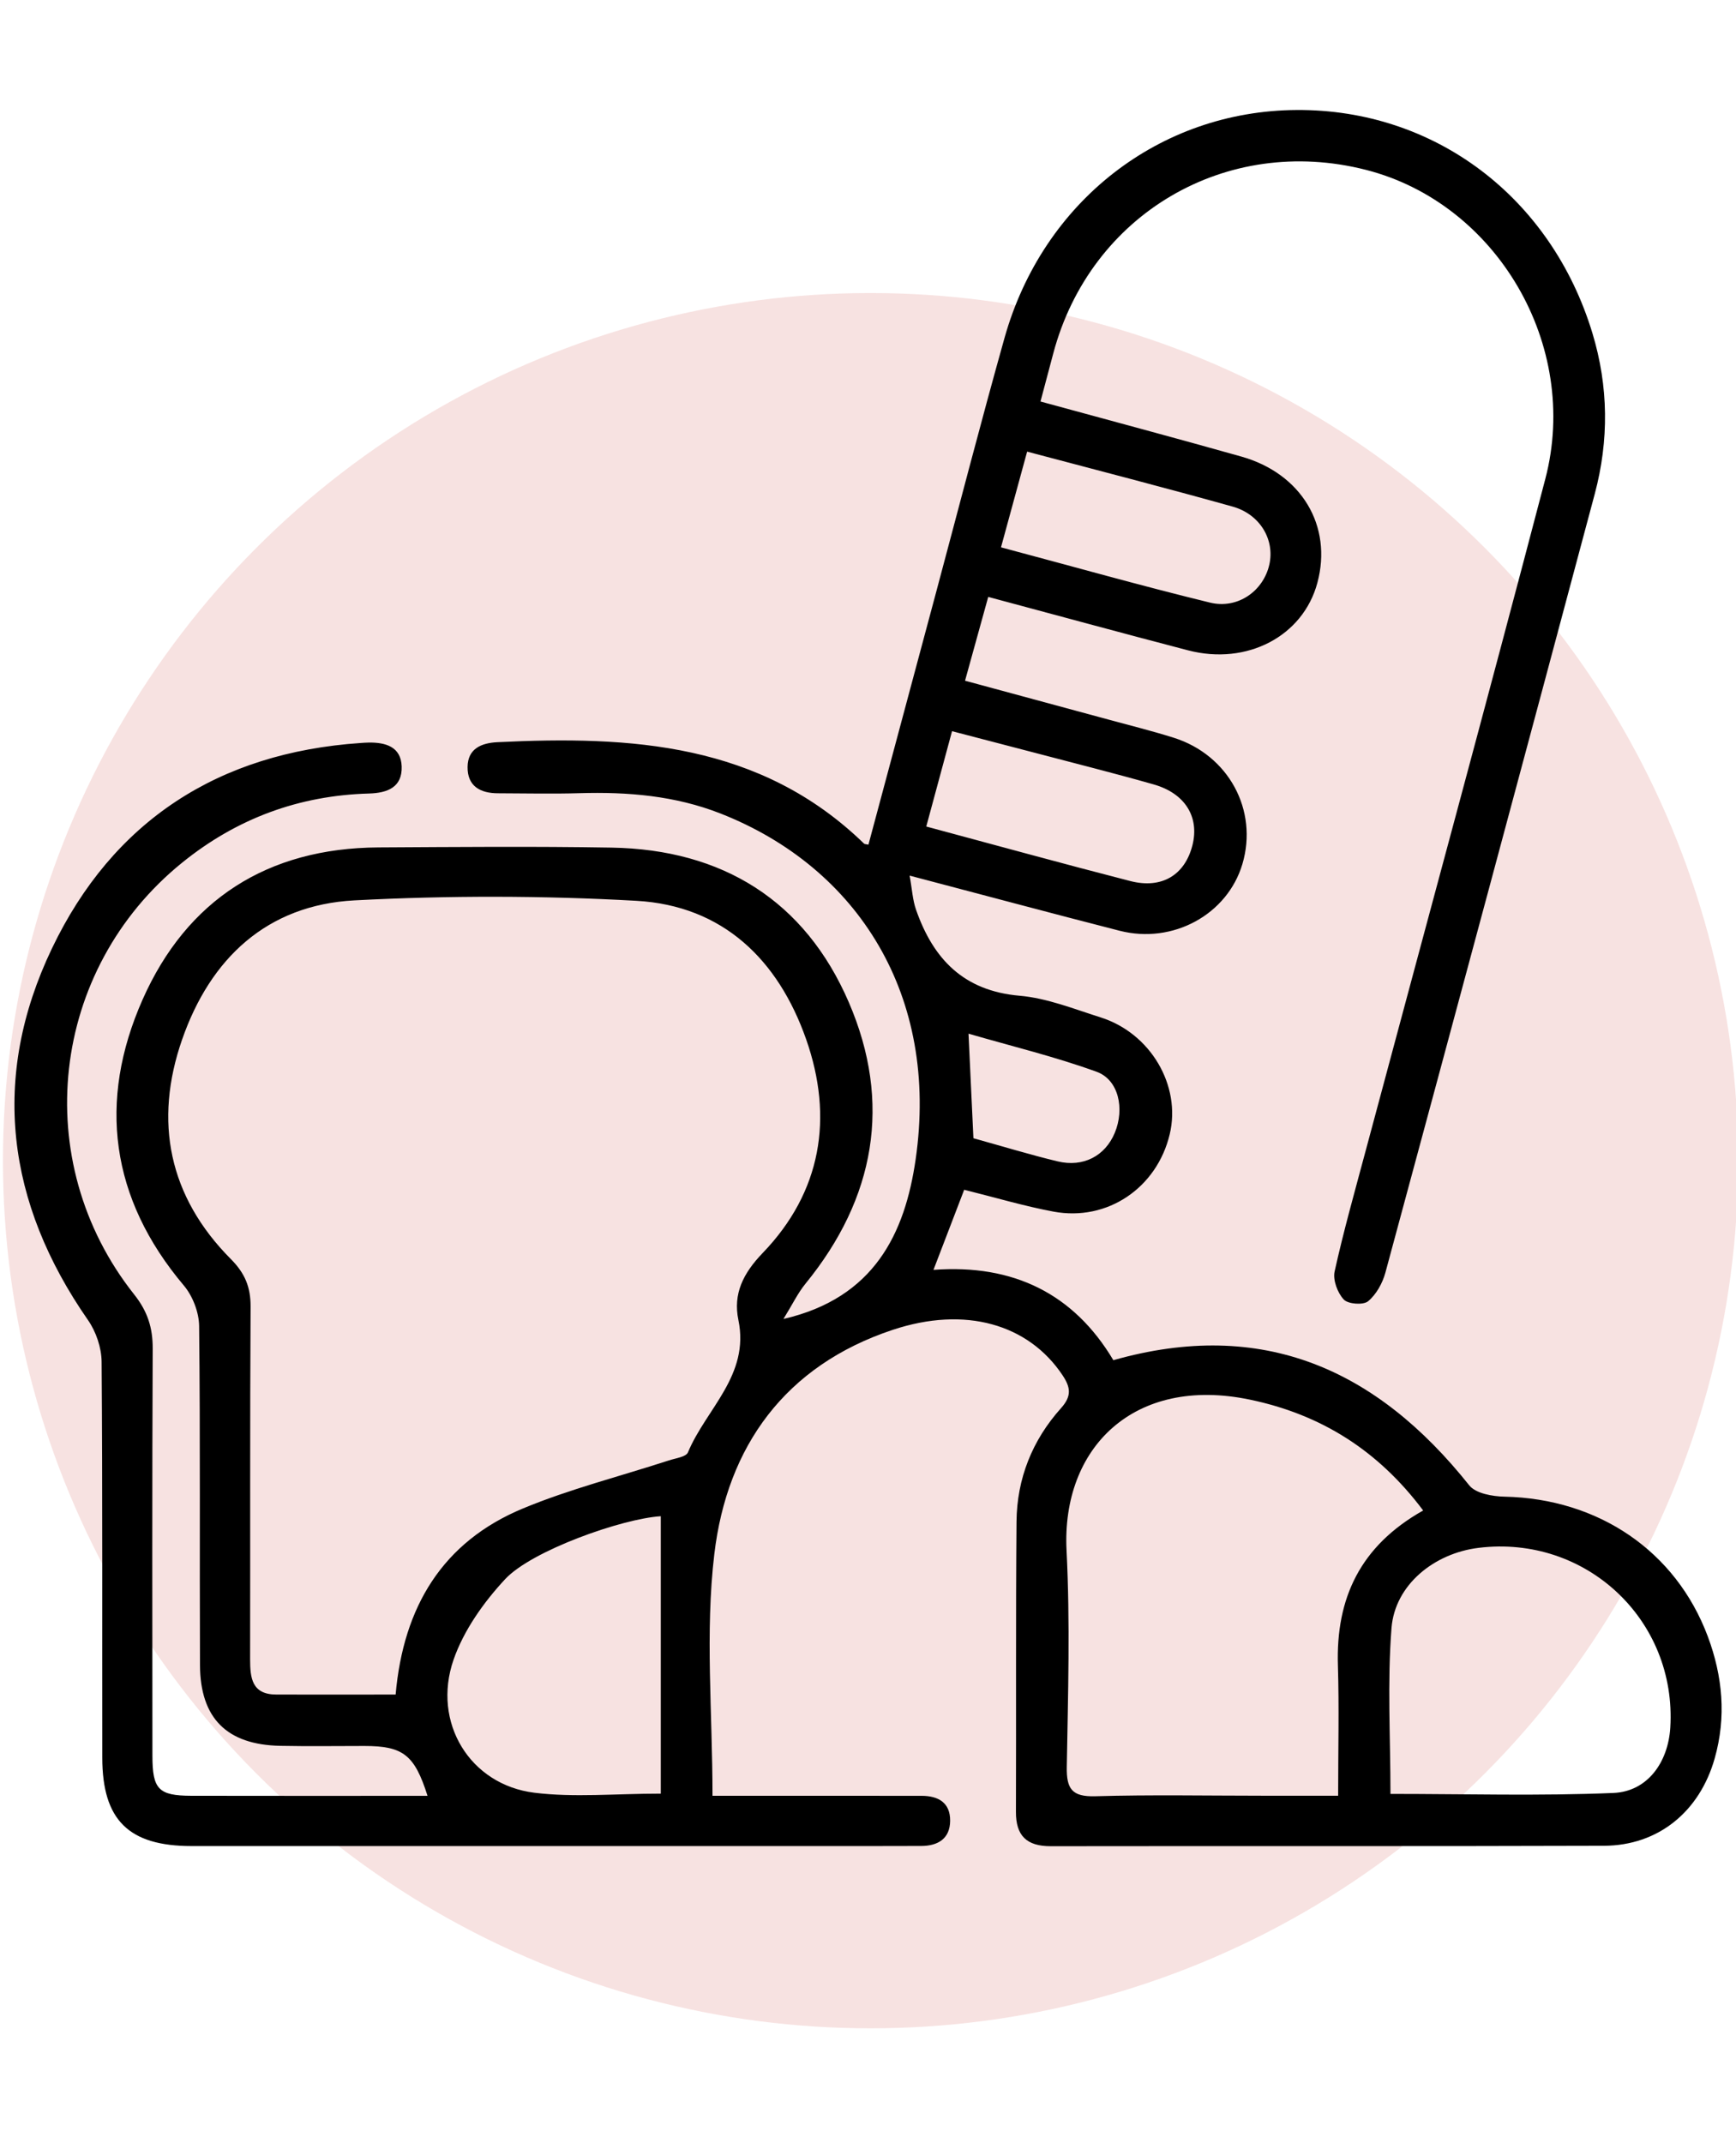
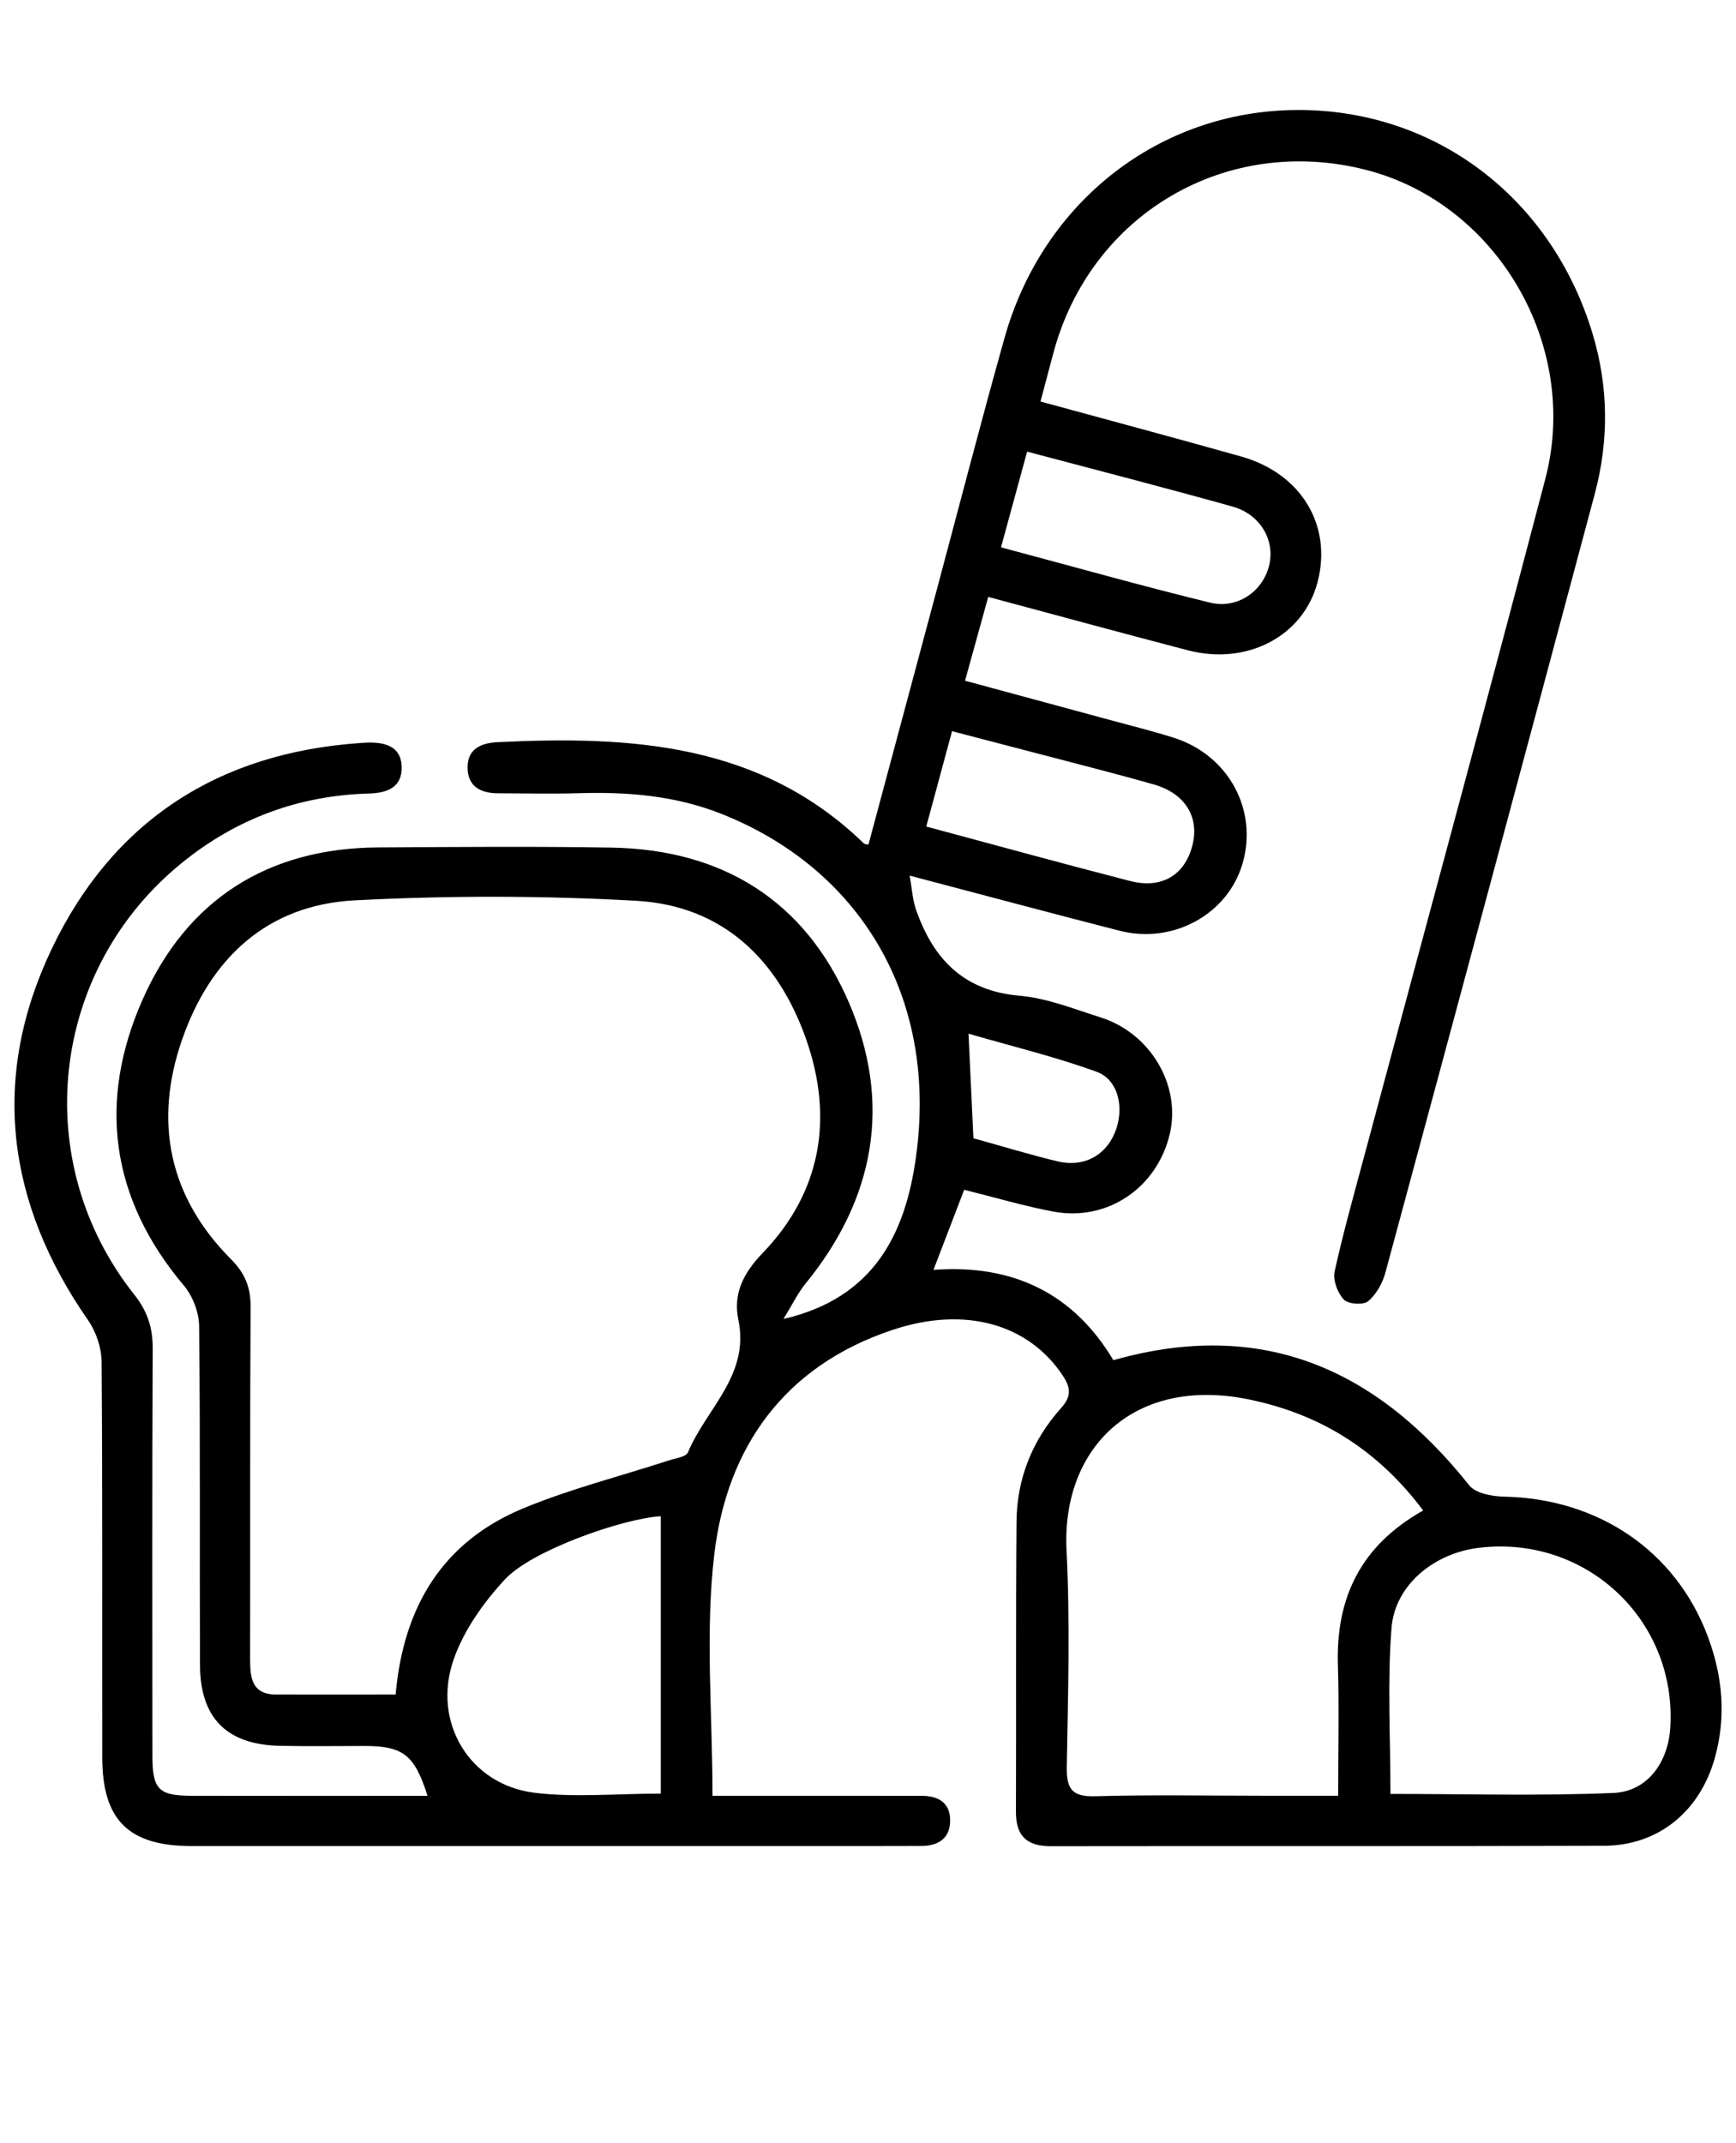
<svg xmlns="http://www.w3.org/2000/svg" id="Layer_1" viewBox="0 0 364.6 450">
  <defs>
    <style>      .cls-1 {        fill: #e49d9c;        isolation: isolate;        opacity: .3;      }    </style>
  </defs>
-   <circle class="cls-1" cx="182.84" cy="243.76" r="182.22" />
  <path d="M218.51,84.32c14.48,3.96,28.36,7.66,42.18,11.56,12.66,3.57,19.2,14.56,15.99,26.52-3,11.2-14.76,17.41-27.16,14.18-13.74-3.58-27.44-7.33-41.97-11.22-1.59,5.74-3.12,11.28-4.87,17.6,10.21,2.77,20.17,5.46,30.12,8.16,4.57,1.24,9.18,2.39,13.69,3.81,11.54,3.63,17.8,15.23,14.44,26.54-3.15,10.58-14.57,16.87-25.79,14-14.3-3.66-28.55-7.49-44.1-11.58.52,2.85.63,5.12,1.35,7.17,3.61,10.34,9.99,17.05,21.76,18.06,5.75.5,11.39,2.77,16.98,4.54,10.53,3.32,16.97,14.34,14.54,24.54-2.68,11.26-13.08,18.36-24.39,16.26-6.13-1.14-12.13-2.94-18.78-4.59-2.06,5.36-4.11,10.71-6.45,16.82,16.84-1.26,29.5,5.07,37.78,18.97,31.37-8.9,55.35,1.92,74.74,26.28,1.36,1.71,4.87,2.33,7.4,2.38,19.72.42,35.97,11.39,42.7,29.34,3.13,8.36,3.93,16.94,1.44,25.68-3.17,11.13-11.83,18.26-23.25,18.3-38.74.13-77.48.03-116.21.09-5.02,0-7.3-2.19-7.28-7.2.07-20.32-.05-40.64.12-60.95.08-9.05,3.32-17.14,9.36-23.86,2.29-2.56,1.98-4.38.3-6.91-7.16-10.72-20.42-14.59-35.67-9.52-22.59,7.51-34.78,24.48-37.46,47.11-1.95,16.44-.38,33.29-.38,50.74,6.62,0,13.01,0,19.41,0,8.17,0,16.33.02,24.5.01,3.56,0,6.04,1.47,6,5.25-.03,3.74-2.55,5.27-6.06,5.28-7.41.03-14.81.02-22.22.02-43.67,0-87.35,0-131.02,0-13.21,0-18.75-5.44-18.77-18.54-.04-27.72.07-55.45-.14-83.17-.02-2.95-1.17-6.32-2.86-8.75-17.14-24.65-20.53-50.96-7.58-78.04,12.82-26.81,34.99-41.13,64.83-43.16.57-.04,1.14-.08,1.71-.09,3.56-.05,6.77.88,6.92,5,.15,4.39-2.98,5.59-6.87,5.7-14.72.41-27.81,5.26-39.26,14.54-27.7,22.44-32.26,62.66-10.05,90.67,2.81,3.54,3.91,6.98,3.89,11.39-.13,28.48-.08,56.97-.06,85.45,0,7.08,1.27,8.42,8.17,8.44,16.51.04,33.03.01,49.61.01-2.73-8.61-5.12-10.47-13.27-10.47-5.89,0-11.77.09-17.66-.03-11.19-.22-16.81-5.77-16.86-16.95-.1-23.74.08-47.47-.18-71.21-.03-2.87-1.34-6.29-3.2-8.5-15.45-18.3-18.13-38.73-8.67-60.08,9.29-20.95,26.25-31.81,49.5-31.94,16.33-.09,32.66-.24,48.99.04,23.3.39,40.61,11.15,49.82,32.47,9.12,21.11,5.55,41.17-9.09,59.11-1.61,1.97-2.73,4.34-4.63,7.41,19.12-4.4,25.52-18.04,27.76-33.49,4.98-34.31-12.03-61.29-40.97-72.66-9.55-3.75-19.49-4.57-29.63-4.27-5.69.17-11.39.03-17.09.02-3.72,0-6.46-1.47-6.41-5.54.05-3.84,2.9-5.02,6.24-5.19,28.02-1.37,55.25.14,77.04,21.31.12.11.36.09.91.21,4.75-17.71,9.51-35.45,14.26-53.18,4.76-17.75,9.35-35.55,14.32-53.24,8.06-28.68,32.59-47.7,61.35-47.87,28.96-.18,53.46,18.28,62.13,46.89,3.39,11.18,3.48,22.5.49,33.72-14.57,54.55-29.24,109.07-43.98,163.57-.6,2.21-1.92,4.59-3.64,6.01-1.01.83-4.19.6-5.1-.37-1.31-1.4-2.32-4.1-1.92-5.9,1.88-8.5,4.26-16.89,6.51-25.31,12.6-47.04,25.39-94.02,37.74-141.13,7.37-28.1-10.22-57.91-37.68-64.91-29.35-7.49-57.88,9.27-65.66,38.55-.82,3.1-1.65,6.2-2.69,10.12ZM83.09,355.9c1.62-18.48,9.89-32.09,26.72-39.09,9.91-4.12,20.43-6.76,30.67-10.1,1.4-.46,3.6-.73,4-1.68,3.81-9.15,13.01-16.18,10.6-27.81-1.14-5.48.97-9.78,5.11-14.08,12.34-12.82,14.9-28.4,9.12-44.87-5.86-16.68-17.46-28.07-35.68-29.09-19.67-1.1-39.5-1.12-59.18-.09-18.42.97-30.29,12.24-36.2,29.22-6,17.22-2.81,33,10.25,46.13,2.94,2.96,4.15,5.87,4.13,9.98-.15,24.68-.05,49.36-.1,74.04,0,3.95.37,7.4,5.48,7.42,8.14.03,16.29,0,25.07,0ZM298.9,317.23c-9.49-12.67-21.5-20.17-36.37-23.28-24.37-5.1-39.61,10.13-38.53,31.66.76,15.12.31,30.32.05,45.48-.08,4.59,1.08,6.29,5.96,6.15,11.74-.34,23.5-.11,35.25-.11,5.05,0,10.09,0,15.78,0,0-9.64.22-18.51-.05-27.37-.44-14.11,4.69-25.09,17.9-32.53ZM292.03,376.75c15.86,0,31.36.45,46.82-.2,7.15-.3,11.5-6.41,11.95-13.74,1.38-22.59-17.72-40.5-40.26-37.74-9.34,1.14-17.57,7.77-18.29,16.83-.9,11.44-.22,23.01-.22,34.85ZM138.78,318.43c-8.09.5-27.1,7.2-32.69,13.22-4.51,4.85-8.68,10.72-10.83,16.9-4.58,13.21,3.45,26.28,16.96,27.95,8.35,1.04,16.94.19,26.56.19v-58.26ZM194.53,173.58c14.74,3.96,28.76,7.83,42.84,11.45,6.64,1.71,11.47-1.26,13.06-7.48,1.53-5.99-1.56-10.93-8.1-12.8-4.18-1.2-8.39-2.31-12.6-3.42-9.81-2.57-19.63-5.12-29.78-7.77-1.85,6.83-3.51,12.99-5.41,20.01ZM210.24,114.95c15.08,4.02,29.41,8.07,43.86,11.6,5.89,1.44,11.25-2.46,12.49-7.98,1.17-5.2-1.93-10.56-7.72-12.18-14.15-3.96-28.39-7.62-43.15-11.54-1.79,6.56-3.51,12.87-5.49,20.11ZM204.45,239.05c6.02,1.67,11.79,3.44,17.65,4.85,5.44,1.31,10.01-1.14,12.03-5.99,2.1-5.04.83-11.13-3.81-12.82-8.73-3.17-17.81-5.36-26.91-8,.37,7.87.69,14.61,1.03,21.96Z" />
</svg>